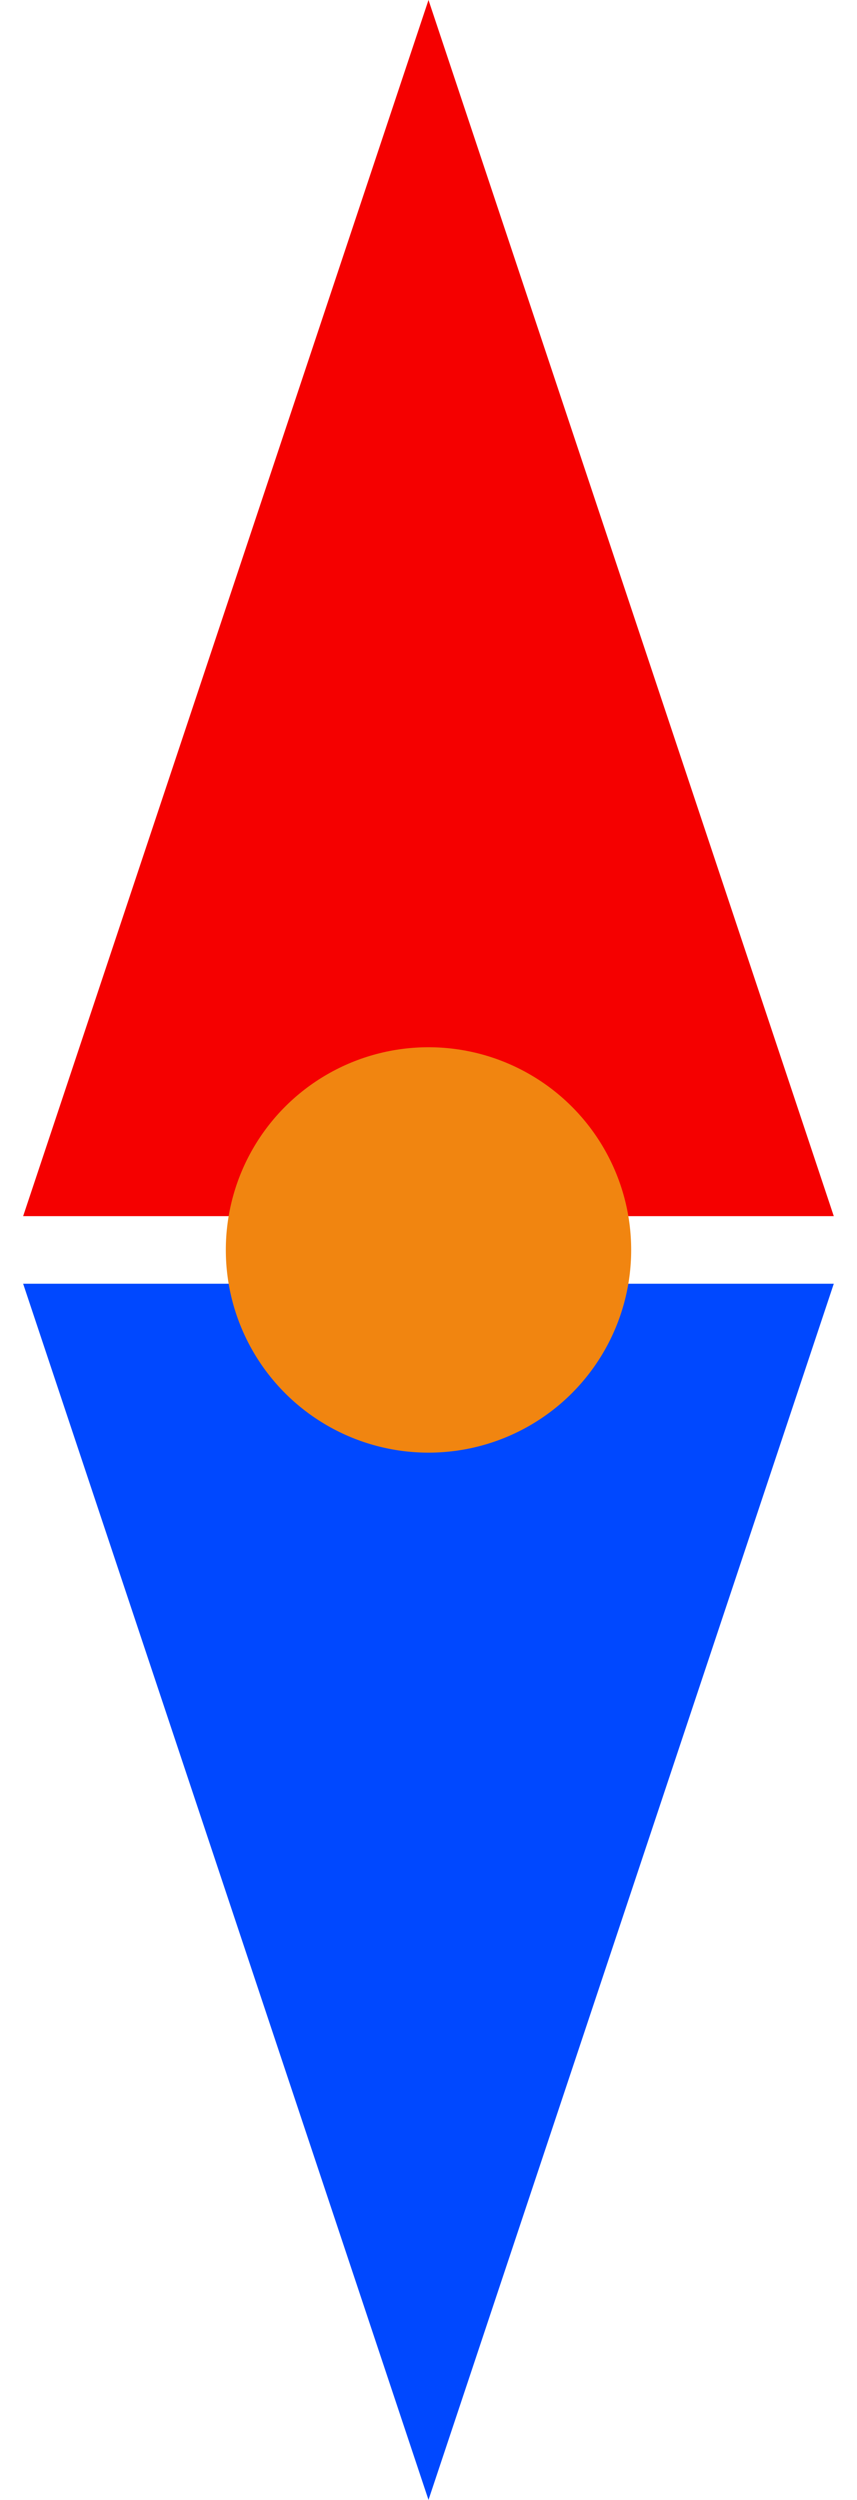
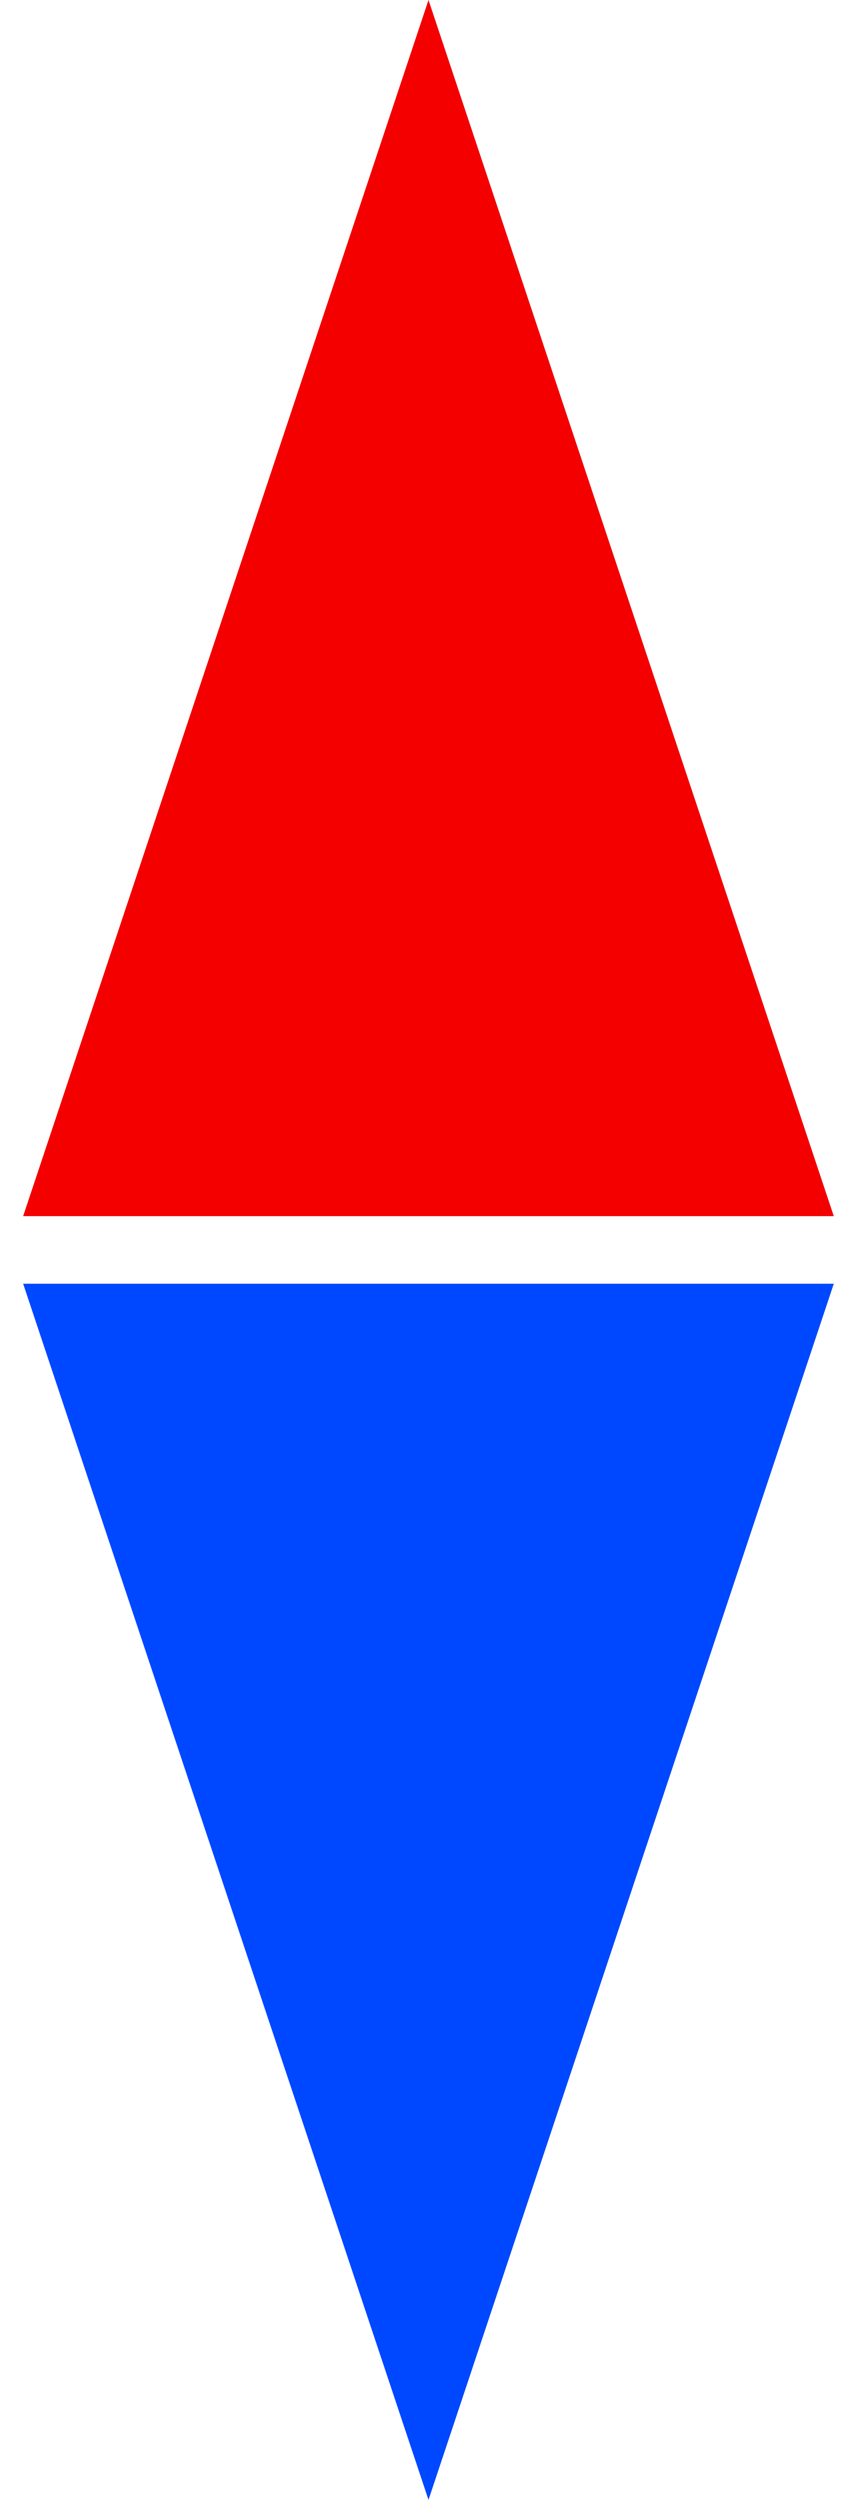
<svg xmlns="http://www.w3.org/2000/svg" width="12" height="35" viewBox="0 0 12 35" fill="none">
  <path d="M6 0L11.675 17.027H0.324L6 0Z" fill="#F50000" />
  <path d="M6 35L0.324 17.973L11.675 17.973L6 35Z" fill="#0048FF" />
-   <ellipse cx="6" cy="17.5" rx="2.838" ry="2.838" fill="#F18510" />
</svg>